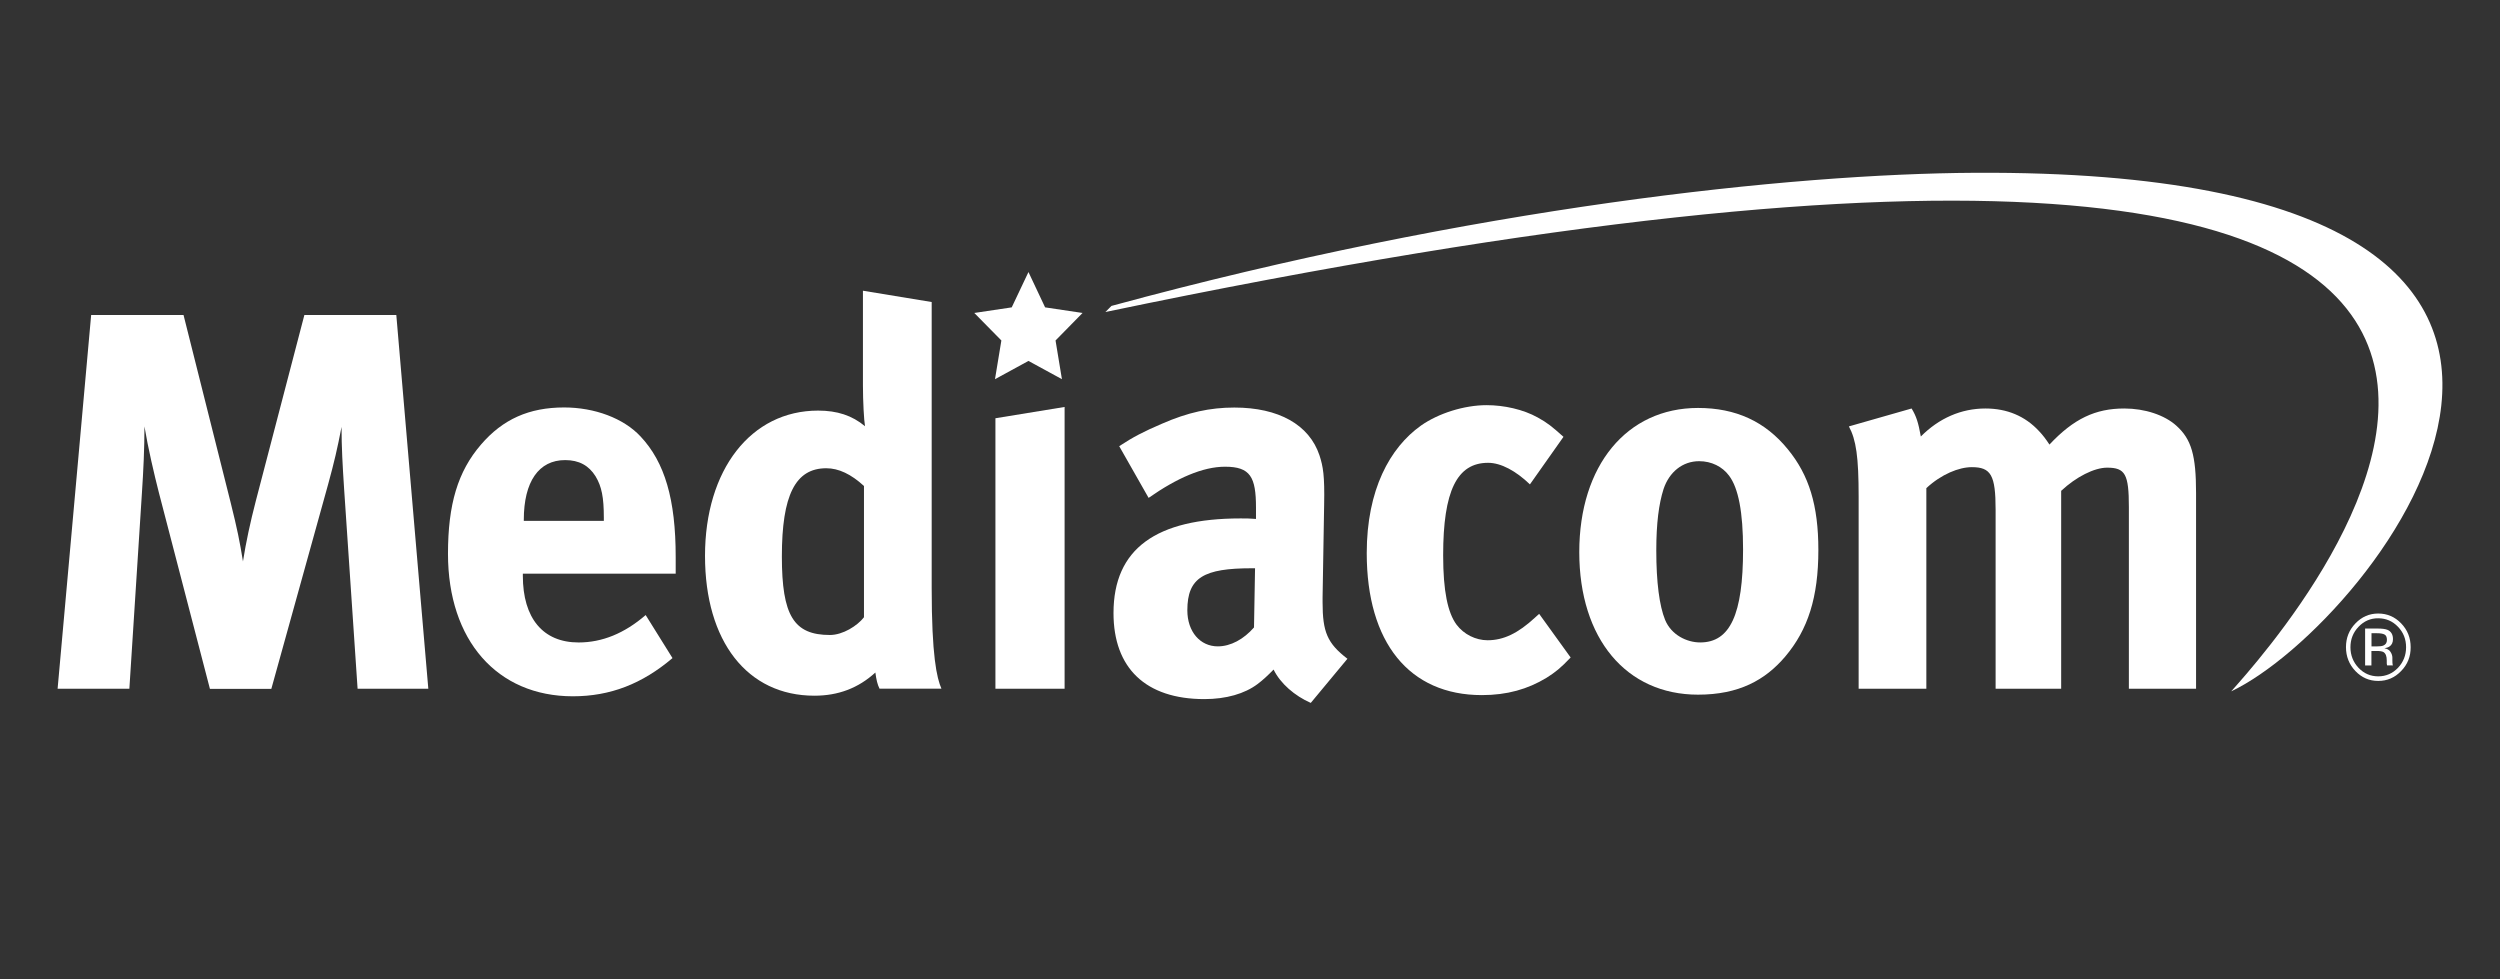
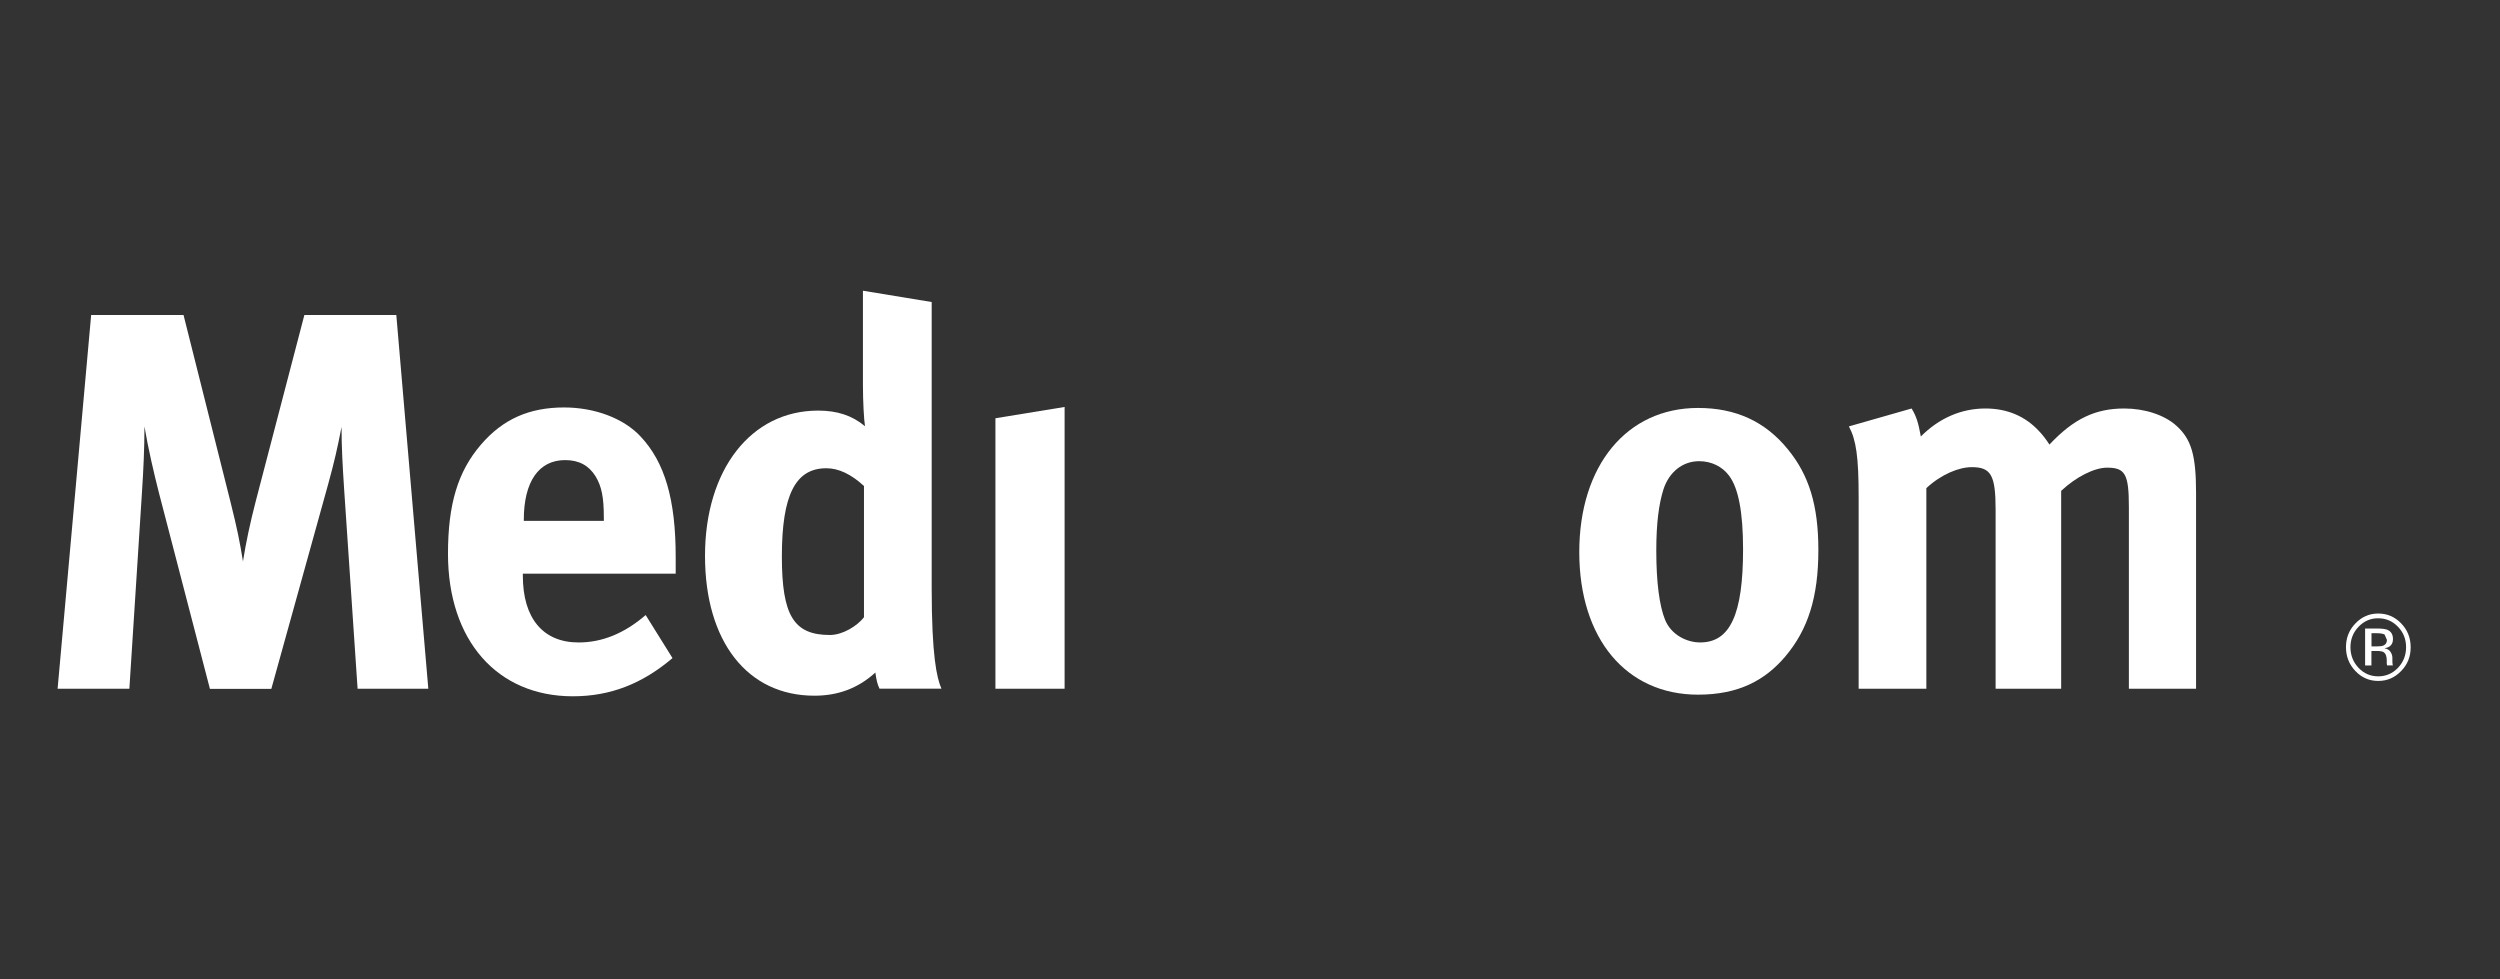
<svg xmlns="http://www.w3.org/2000/svg" width="217" height="85" viewBox="0 0 217 85" fill="none">
  <rect x="0" y="0" width="217" height="85" fill="#333333" stroke="none" />
  <g clip-path="url(#mediacom-clip0)">
-     <path d="M93.965 27.165L90.715 26.679L89.27 23.613L87.818 26.679L84.569 27.165L86.919 29.553L86.365 32.913L89.27 31.329L92.175 32.913L91.621 29.553L93.965 27.165Z" fill="white" />
    <path d="M92.407 35.324V59.783H86.403V36.304L92.407 35.324Z" fill="white" />
-     <path d="M108.938 49.325L108.848 54.462C107.95 55.486 106.827 56.105 105.704 56.105C104.184 56.105 103.061 54.845 103.061 52.973C103.061 50.121 104.498 49.325 108.661 49.325H108.938ZM97.147 38.728L99.699 43.216C102.163 41.492 104.409 40.511 106.333 40.511C108.526 40.511 109.02 41.396 109.02 44.064V45.044C108.526 44.999 108.122 44.999 107.68 44.999C100.373 44.999 96.652 47.616 96.652 53.216C96.652 57.977 99.43 60.682 104.543 60.682C106.423 60.682 108.04 60.217 109.155 59.377C109.604 59.046 110.098 58.581 110.548 58.117C111.132 59.326 112.382 60.402 113.774 61.013L116.956 57.181C115.204 55.833 114.8 54.852 114.8 52.281V51.846L114.935 43.82C114.987 41.256 114.845 40.504 114.531 39.524C113.64 36.864 110.989 35.375 107.141 35.375C105.037 35.375 103.106 35.795 100.867 36.775C99.25 37.468 98.359 37.932 97.147 38.728Z" fill="white" />
-     <path d="M132.798 42.044C131.585 40.879 130.29 40.172 129.167 40.172C126.472 40.172 125.266 42.596 125.266 48.197C125.266 51.329 125.671 53.194 126.427 54.218C127.056 55.058 128.089 55.574 129.122 55.574C130.507 55.574 131.765 54.97 133.24 53.606L133.599 53.282L136.332 57.07C135.441 58.006 135.037 58.323 134.228 58.839C132.611 59.819 130.814 60.335 128.628 60.335C122.309 60.335 118.633 55.758 118.633 48.013C118.633 42.501 120.647 38.86 123.335 36.944C124.862 35.868 127.101 35.168 129.032 35.168C130.552 35.168 132.214 35.536 133.472 36.236C134.318 36.701 134.722 37.032 135.71 37.917L132.798 42.044Z" fill="white" />
    <path d="M147.487 40.031C148.558 40.031 149.501 40.502 150.085 41.291C150.894 42.367 151.298 44.46 151.298 47.688C151.298 53.333 150.175 55.764 147.577 55.764C146.409 55.764 145.069 55.109 144.53 53.804C144.036 52.588 143.766 50.54 143.766 47.783C143.766 45.403 143.991 43.723 144.395 42.455C144.889 40.967 146.05 40.031 147.487 40.031ZM147.39 35.41C141.206 35.41 137.081 40.407 137.081 47.923C137.081 55.44 141.161 60.297 147.39 60.297C150.931 60.297 153.222 59.037 154.966 56.98C156.935 54.644 157.834 51.844 157.834 47.739C157.834 43.863 157.025 41.247 155.191 39.006C153.222 36.582 150.661 35.41 147.39 35.41Z" fill="white" />
    <path d="M165.927 35.457C166.331 36.12 166.511 36.673 166.728 37.889C168.3 36.304 170.224 35.457 172.335 35.457C174.215 35.457 175.787 36.12 176.992 37.425C177.307 37.749 177.621 38.169 177.891 38.589C179.994 36.349 181.874 35.457 184.389 35.457C186.178 35.457 187.885 36.025 188.911 36.953C190.214 38.125 190.618 39.518 190.618 42.79V59.783H184.786V44.006C184.786 41.161 184.471 40.593 182.899 40.593C181.784 40.593 180.211 41.389 178.909 42.605V59.783H173.219V44.234C173.219 41.242 172.815 40.549 171.153 40.549C170.037 40.549 168.51 41.161 167.207 42.37V59.783H161.33V43.121C161.33 39.665 161.113 38.176 160.484 37.012L165.927 35.457Z" fill="white" />
-     <path d="M208.421 58.243C207.875 58.818 207.209 59.105 206.43 59.105C205.651 59.105 204.993 58.818 204.446 58.243C203.907 57.676 203.63 56.983 203.63 56.172C203.63 55.362 203.907 54.676 204.454 54.109C205 53.541 205.659 53.254 206.43 53.254C207.209 53.254 207.875 53.541 208.421 54.109C208.968 54.676 209.245 55.362 209.245 56.172C209.253 56.983 208.976 57.676 208.421 58.243ZM204.723 54.404C204.251 54.897 204.019 55.487 204.019 56.18C204.019 56.88 204.259 57.477 204.723 57.97C205.195 58.464 205.764 58.707 206.43 58.707C207.104 58.707 207.673 58.457 208.144 57.97C208.609 57.477 208.848 56.88 208.848 56.18C208.848 55.487 208.616 54.89 208.144 54.404C207.673 53.91 207.096 53.667 206.43 53.667C205.764 53.659 205.195 53.91 204.723 54.404ZM206.385 54.558C206.767 54.558 207.051 54.595 207.231 54.669C207.553 54.809 207.71 55.081 207.71 55.48C207.71 55.767 207.605 55.981 207.411 56.113C207.306 56.187 207.156 56.239 206.969 56.268C207.209 56.312 207.388 56.415 207.493 56.578C207.605 56.747 207.658 56.924 207.658 57.079V57.315C207.658 57.388 207.665 57.469 207.665 57.55C207.673 57.631 207.68 57.69 207.688 57.72L207.71 57.757H207.201C207.201 57.742 207.201 57.742 207.194 57.727C207.194 57.712 207.194 57.705 207.186 57.69L207.171 57.594V57.337C207.171 56.961 207.081 56.725 206.887 56.6C206.767 56.533 206.572 56.504 206.273 56.504H205.839V57.764H205.292V54.558H206.385ZM206.984 55.081C206.849 55.001 206.617 54.964 206.318 54.964H205.846V56.106H206.34C206.58 56.106 206.752 56.084 206.864 56.039C207.081 55.951 207.186 55.789 207.186 55.546C207.186 55.31 207.119 55.155 206.984 55.081Z" fill="white" />
-     <path d="M95.948 27.084C252.982 -5.747 197.962 55.184 193.665 60.011C206.018 54.167 237.372 14.645 171.414 14.998C155.43 15.087 127.939 17.99 96.473 26.554L95.948 27.084Z" fill="white" />
+     <path d="M208.421 58.243C207.875 58.818 207.209 59.105 206.43 59.105C205.651 59.105 204.993 58.818 204.446 58.243C203.907 57.676 203.63 56.983 203.63 56.172C203.63 55.362 203.907 54.676 204.454 54.109C205 53.541 205.659 53.254 206.43 53.254C207.209 53.254 207.875 53.541 208.421 54.109C208.968 54.676 209.245 55.362 209.245 56.172C209.253 56.983 208.976 57.676 208.421 58.243ZM204.723 54.404C204.251 54.897 204.019 55.487 204.019 56.18C204.019 56.88 204.259 57.477 204.723 57.97C205.195 58.464 205.764 58.707 206.43 58.707C207.104 58.707 207.673 58.457 208.144 57.97C208.609 57.477 208.848 56.88 208.848 56.18C208.848 55.487 208.616 54.89 208.144 54.404C207.673 53.91 207.096 53.667 206.43 53.667C205.764 53.659 205.195 53.91 204.723 54.404ZM206.385 54.558C206.767 54.558 207.051 54.595 207.231 54.669C207.553 54.809 207.71 55.081 207.71 55.48C207.71 55.767 207.605 55.981 207.411 56.113C207.306 56.187 207.156 56.239 206.969 56.268C207.209 56.312 207.388 56.415 207.493 56.578C207.605 56.747 207.658 56.924 207.658 57.079V57.315C207.658 57.388 207.665 57.469 207.665 57.55C207.673 57.631 207.68 57.69 207.688 57.72L207.71 57.757H207.201C207.201 57.742 207.201 57.742 207.194 57.727C207.194 57.712 207.194 57.705 207.186 57.69L207.171 57.594V57.337C207.171 56.961 207.081 56.725 206.887 56.6C206.767 56.533 206.572 56.504 206.273 56.504H205.839V57.764H205.292V54.558H206.385ZM206.984 55.081C206.849 55.001 206.617 54.964 206.318 54.964H205.846V56.106H206.34C206.58 56.106 206.752 56.084 206.864 56.039C207.081 55.951 207.186 55.789 207.186 55.546Z" fill="white" />
    <path d="M15.931 27.344L20.011 43.586C20.595 45.922 20.819 47.042 21.089 48.73C21.358 47.042 21.718 45.362 22.212 43.453L26.419 27.344H34.4L37.178 59.784H31.039L29.871 42.466C29.736 40.417 29.646 38.781 29.646 37.057C29.287 38.921 29.017 40.086 28.478 42.053L23.552 59.791H18.221L13.789 42.753C13.385 41.169 12.846 38.87 12.539 37.012C12.539 38.921 12.449 40.837 12.315 42.849L11.229 59.784H5L7.912 27.344H15.931Z" fill="white" />
    <path d="M45.466 45.213V45.117C45.466 41.801 46.768 39.936 49.052 39.936C50.265 39.936 51.111 40.408 51.695 41.344C52.226 42.228 52.413 43.164 52.413 44.94V45.213H45.466ZM56.044 53.386C54.21 54.97 52.279 55.766 50.22 55.766C47.128 55.766 45.383 53.658 45.383 49.981V49.797H58.65V48.345C58.65 43.348 57.706 40.128 55.603 37.888C54.128 36.303 51.612 35.367 48.969 35.367C45.922 35.367 43.639 36.392 41.752 38.588C39.738 40.924 38.885 43.768 38.885 48.072C38.885 55.581 43.145 60.438 49.726 60.438C52.952 60.438 55.73 59.369 58.373 57.122L56.044 53.386Z" fill="white" />
    <path d="M74.993 42.184V53.577C74.417 54.322 73.159 55.117 72.036 55.117C68.899 55.117 67.866 53.437 67.866 48.301C67.866 42.98 69.034 40.644 71.722 40.644C72.792 40.644 73.87 41.152 74.993 42.184ZM80.863 26.215L74.903 25.234V33.451C74.903 34.852 74.993 36.487 75.083 36.996C73.96 36.06 72.665 35.64 71.01 35.64C65.178 35.64 61.195 40.776 61.195 48.249C61.195 55.67 64.864 60.387 70.689 60.387C72.755 60.387 74.499 59.731 75.982 58.375C76.071 59.031 76.161 59.406 76.341 59.775H81.716C81.312 58.846 80.87 56.93 80.87 51.042V26.215H80.863Z" fill="white" />
  </g>
  <defs>
    <clipPath id="mediacom-clip0">
      <rect width="207" height="46" fill="white" transform="translate(5 15)" />
    </clipPath>
  </defs>
</svg>